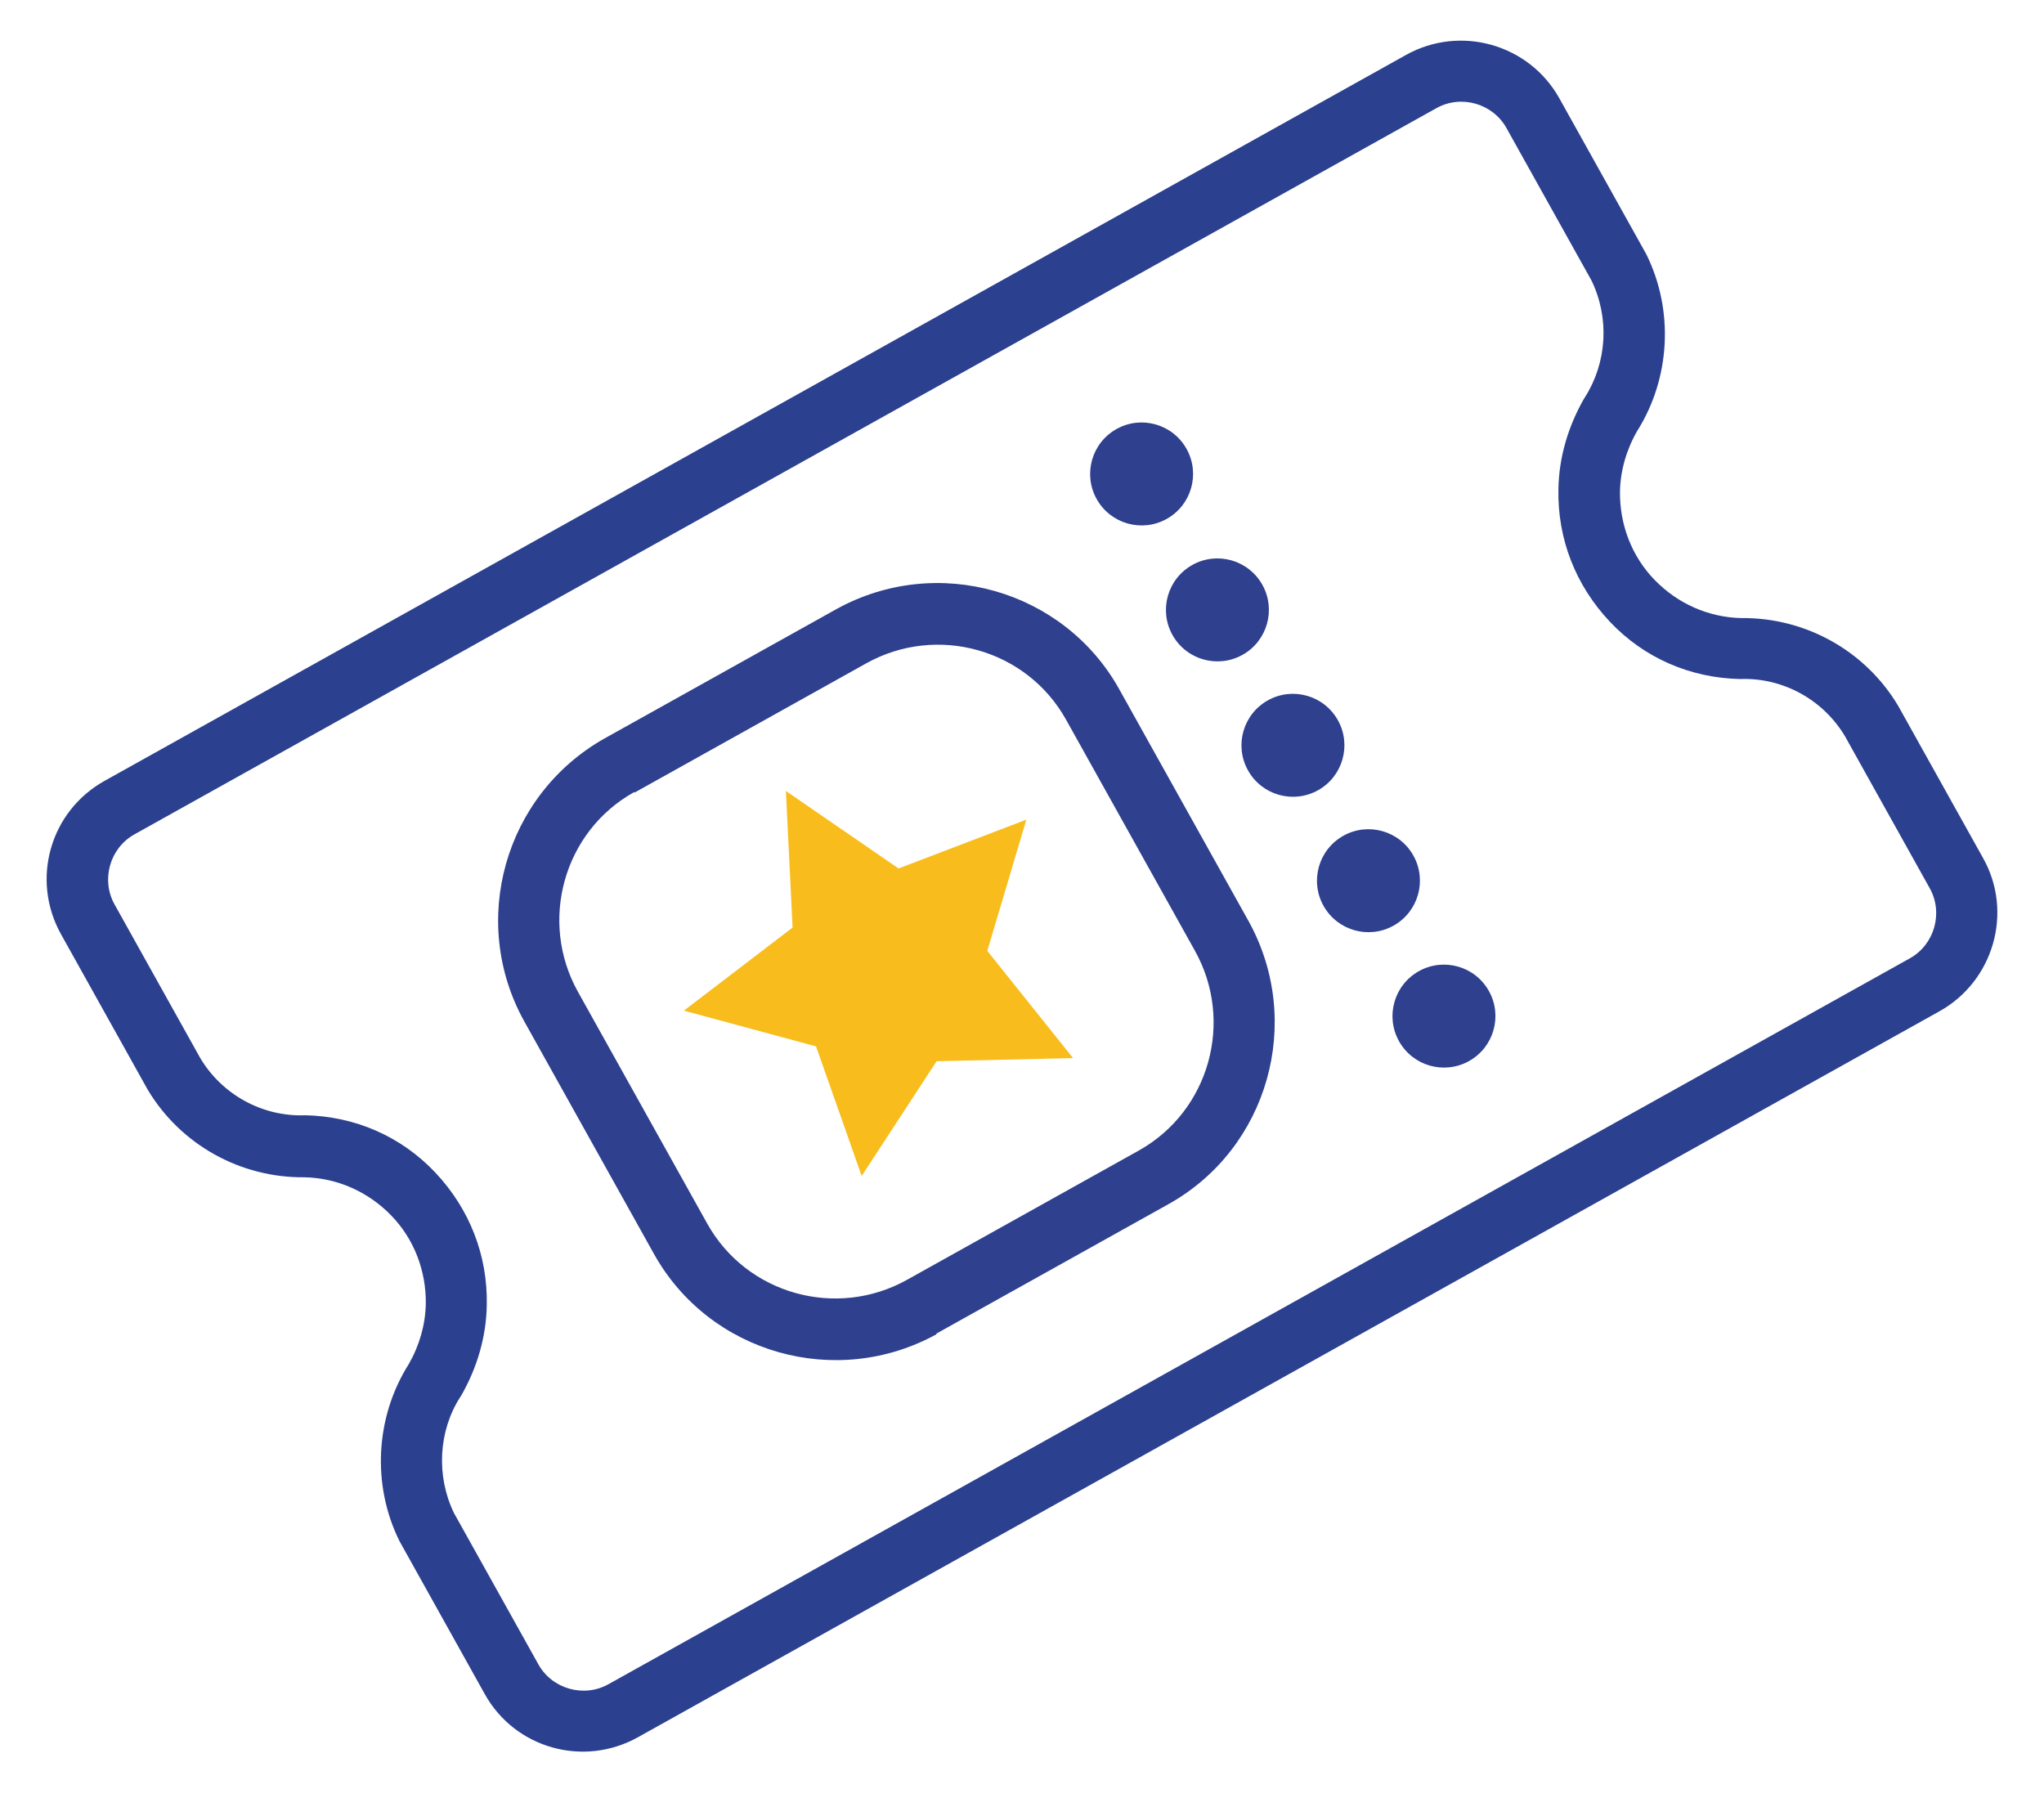
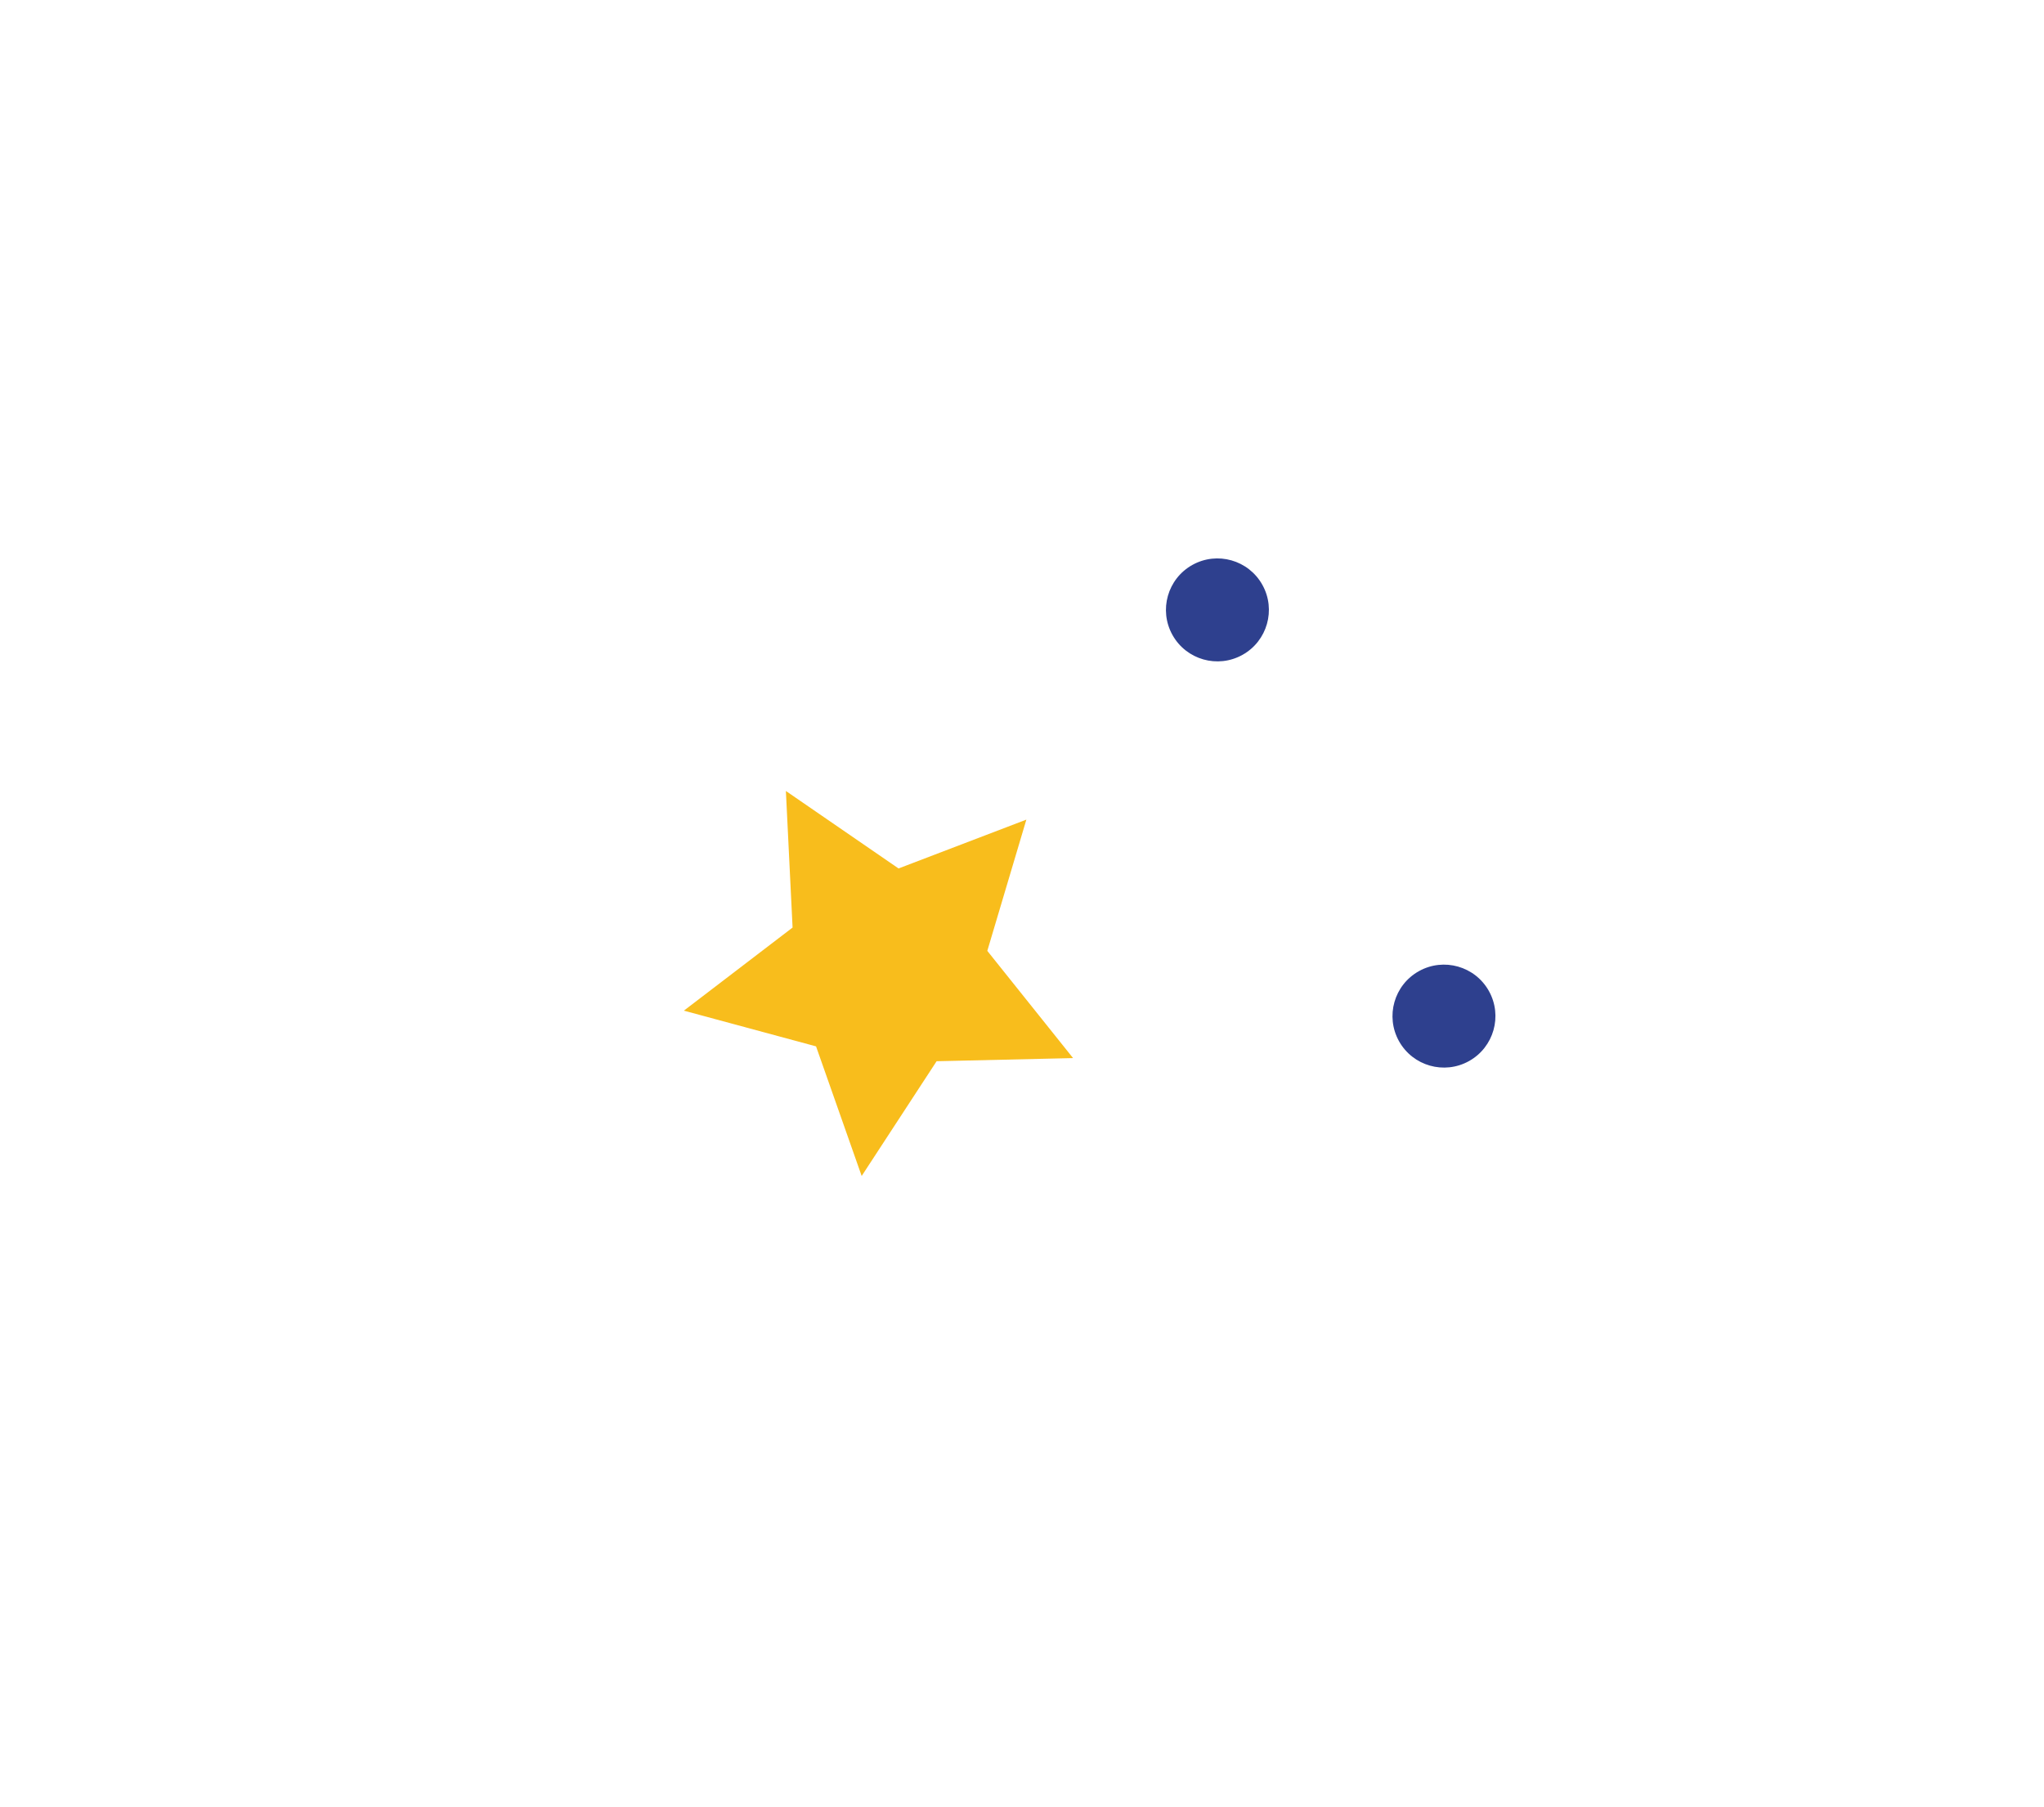
<svg xmlns="http://www.w3.org/2000/svg" width="112" height="99" viewBox="0 0 112 99" fill="none">
  <g clip-path="url(#clip0)">
-     <path d="M106.27 55.41L34.956 95.185C31.965 96.853 28.219 95.79 26.567 92.828L21.89 84.441C20.368 81.369 20.561 77.647 22.399 74.739C22.984 73.72 23.308 72.578 23.332 71.45C23.356 69.63 22.691 67.886 21.43 66.591C20.169 65.295 18.481 64.544 16.691 64.505C13.175 64.543 9.892 62.722 8.086 59.693L8.07 59.663L3.344 51.189C1.675 48.198 2.739 44.452 5.73 42.784L77.044 3.009C80.006 1.357 83.781 2.405 85.449 5.396L90.208 13.929C91.73 17.001 91.537 20.723 89.699 23.631C89.114 24.65 88.79 25.792 88.766 26.92C88.743 28.74 89.407 30.484 90.668 31.779C91.929 33.075 93.617 33.826 95.407 33.865C98.923 33.827 102.206 35.648 104.012 38.678L104.028 38.707L108.673 47.035C110.325 49.996 109.232 53.758 106.27 55.41ZM24.871 82.894L29.5 91.192C30.252 92.541 31.988 93.034 33.337 92.282L104.651 52.507C106 51.755 106.493 50.019 105.74 48.67L101.096 40.342C99.909 38.352 97.735 37.142 95.422 37.202L95.347 37.205C92.624 37.147 90.095 36.059 88.217 34.07C86.338 32.08 85.336 29.525 85.393 26.802C85.42 25.057 85.929 23.351 86.807 21.823L86.849 21.761C88.056 19.858 88.202 17.431 87.207 15.372L82.546 7.015C81.794 5.666 80.058 5.173 78.709 5.925L7.365 45.716C6.016 46.469 5.524 48.204 6.276 49.553L10.97 57.969C12.157 59.96 14.331 61.169 16.643 61.11L16.718 61.106C19.441 61.164 21.97 62.252 23.849 64.242C25.727 66.231 26.73 68.786 26.672 71.509C26.646 73.254 26.136 74.961 25.259 76.488L25.216 76.55C24.022 78.408 23.893 80.864 24.871 82.894Z" fill="#2B408F" />
-     <path d="M63.928 28.432C65.288 27.674 65.776 25.956 65.017 24.596C64.258 23.235 62.541 22.747 61.18 23.506C59.82 24.265 59.332 25.983 60.091 27.343C60.85 28.703 62.567 29.191 63.928 28.432Z" fill="#2E408E" />
    <path d="M68.082 35.88C69.442 35.122 69.93 33.404 69.171 32.044C68.412 30.683 66.695 30.195 65.334 30.954C63.974 31.713 63.486 33.431 64.245 34.791C65.004 36.152 66.722 36.639 68.082 35.88Z" fill="#2E408E" />
-     <path d="M72.22 43.299C73.58 42.541 74.068 40.823 73.309 39.462C72.55 38.102 70.832 37.614 69.472 38.373C68.112 39.132 67.624 40.85 68.383 42.21C69.141 43.57 70.859 44.058 72.22 43.299Z" fill="#2E408E" />
-     <path d="M76.357 50.718C77.718 49.959 78.205 48.242 77.447 46.881C76.688 45.521 74.97 45.033 73.61 45.792C72.249 46.551 71.762 48.268 72.52 49.629C73.279 50.989 74.997 51.477 76.357 50.718Z" fill="#2E408E" />
    <path d="M80.495 58.137C81.855 57.378 82.343 55.66 81.584 54.3C80.826 52.94 79.108 52.452 77.748 53.211C76.387 53.969 75.899 55.687 76.658 57.048C77.417 58.408 79.135 58.896 80.495 58.137Z" fill="#2E408E" />
-     <path d="M51.319 73.102C45.82 76.131 38.877 74.16 35.835 68.706L28.737 55.98C25.678 50.496 27.649 43.553 33.117 40.465L45.843 33.367C51.343 30.338 58.286 32.31 61.328 37.764L68.426 50.49C71.455 55.99 69.484 62.933 64.029 65.975L51.303 73.073L51.319 73.102ZM34.752 43.398C30.881 45.556 29.51 50.473 31.669 54.344L38.751 67.041C40.909 70.912 45.826 72.283 49.697 70.124L62.394 63.043C66.265 60.884 67.636 55.967 65.477 52.096L58.412 39.428C56.253 35.558 51.336 34.187 47.465 36.345L34.769 43.427L34.752 43.398Z" fill="#2E408E" />
    <path d="M54.099 52.099L58.798 57.974L51.321 58.146L47.215 64.434L44.715 57.332L37.472 55.375L43.429 50.822L43.062 43.338L49.235 47.584L56.239 44.908L54.099 52.099Z" fill="#F8BD1C" />
  </g>
  <defs>
    <clipPath id="clip0">
      <rect width="111.331" height="98.194" fill="white" transform="translate(0.334)" />
    </clipPath>
  </defs>
</svg>